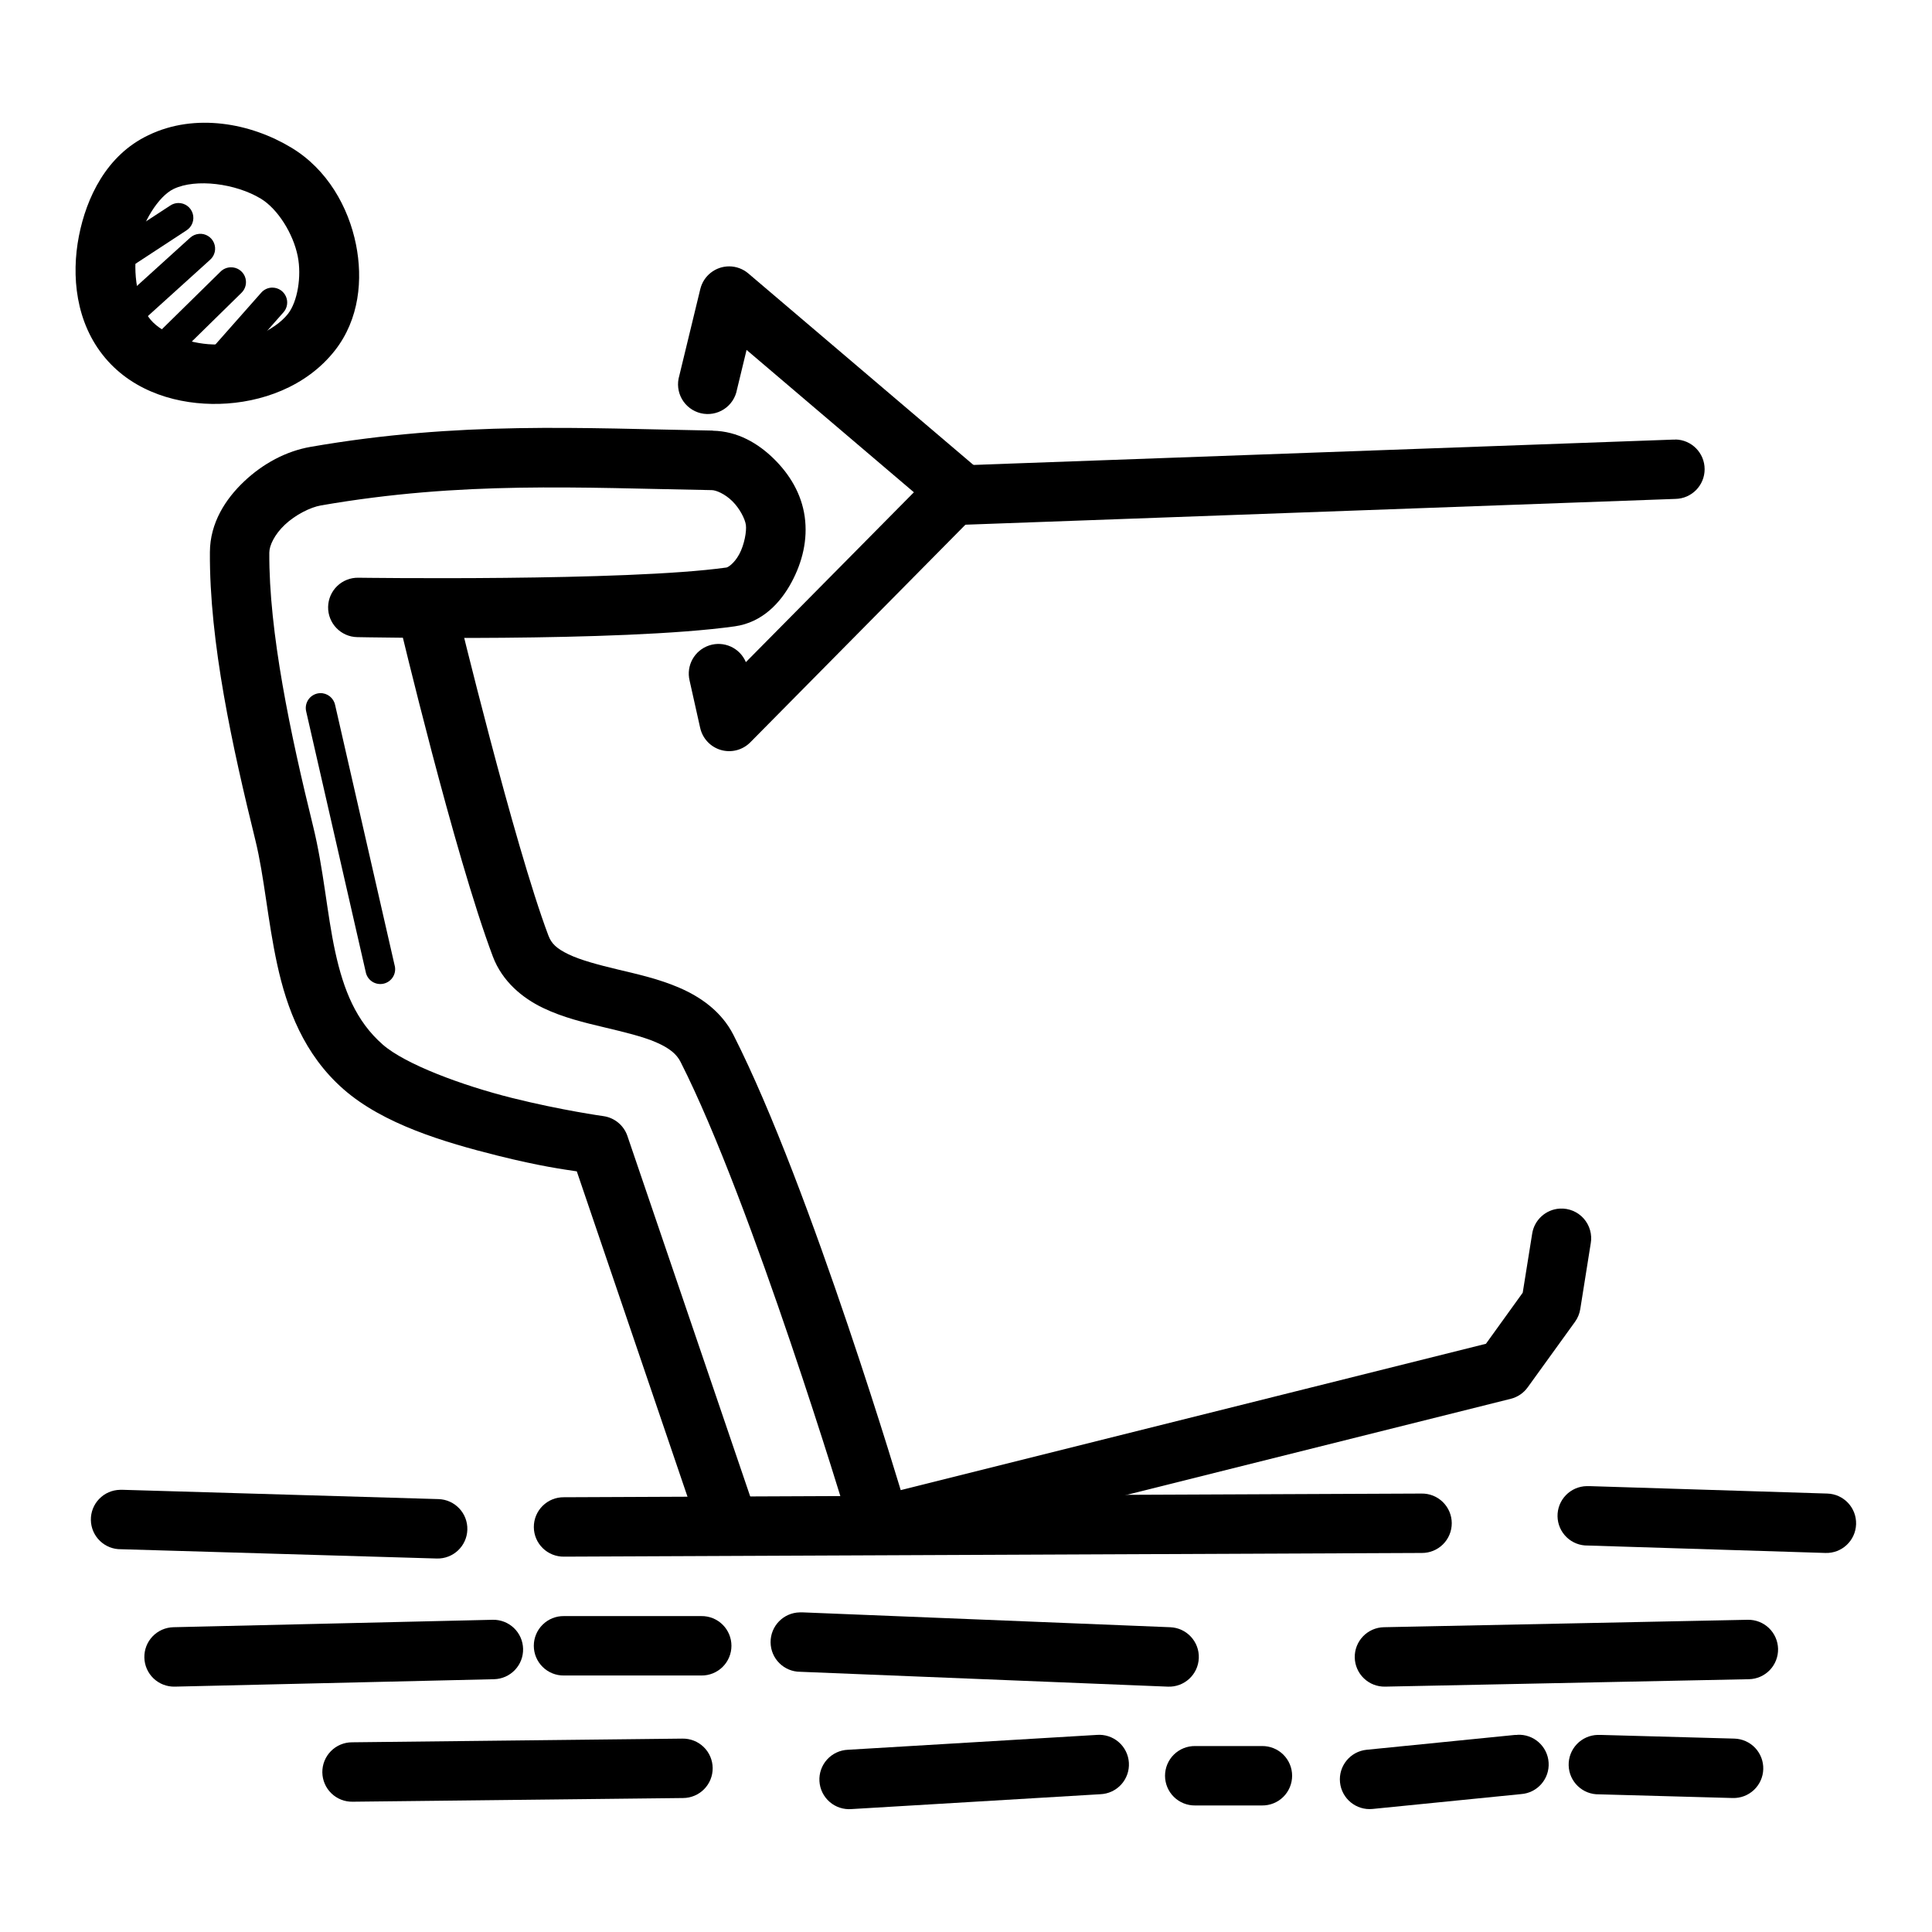
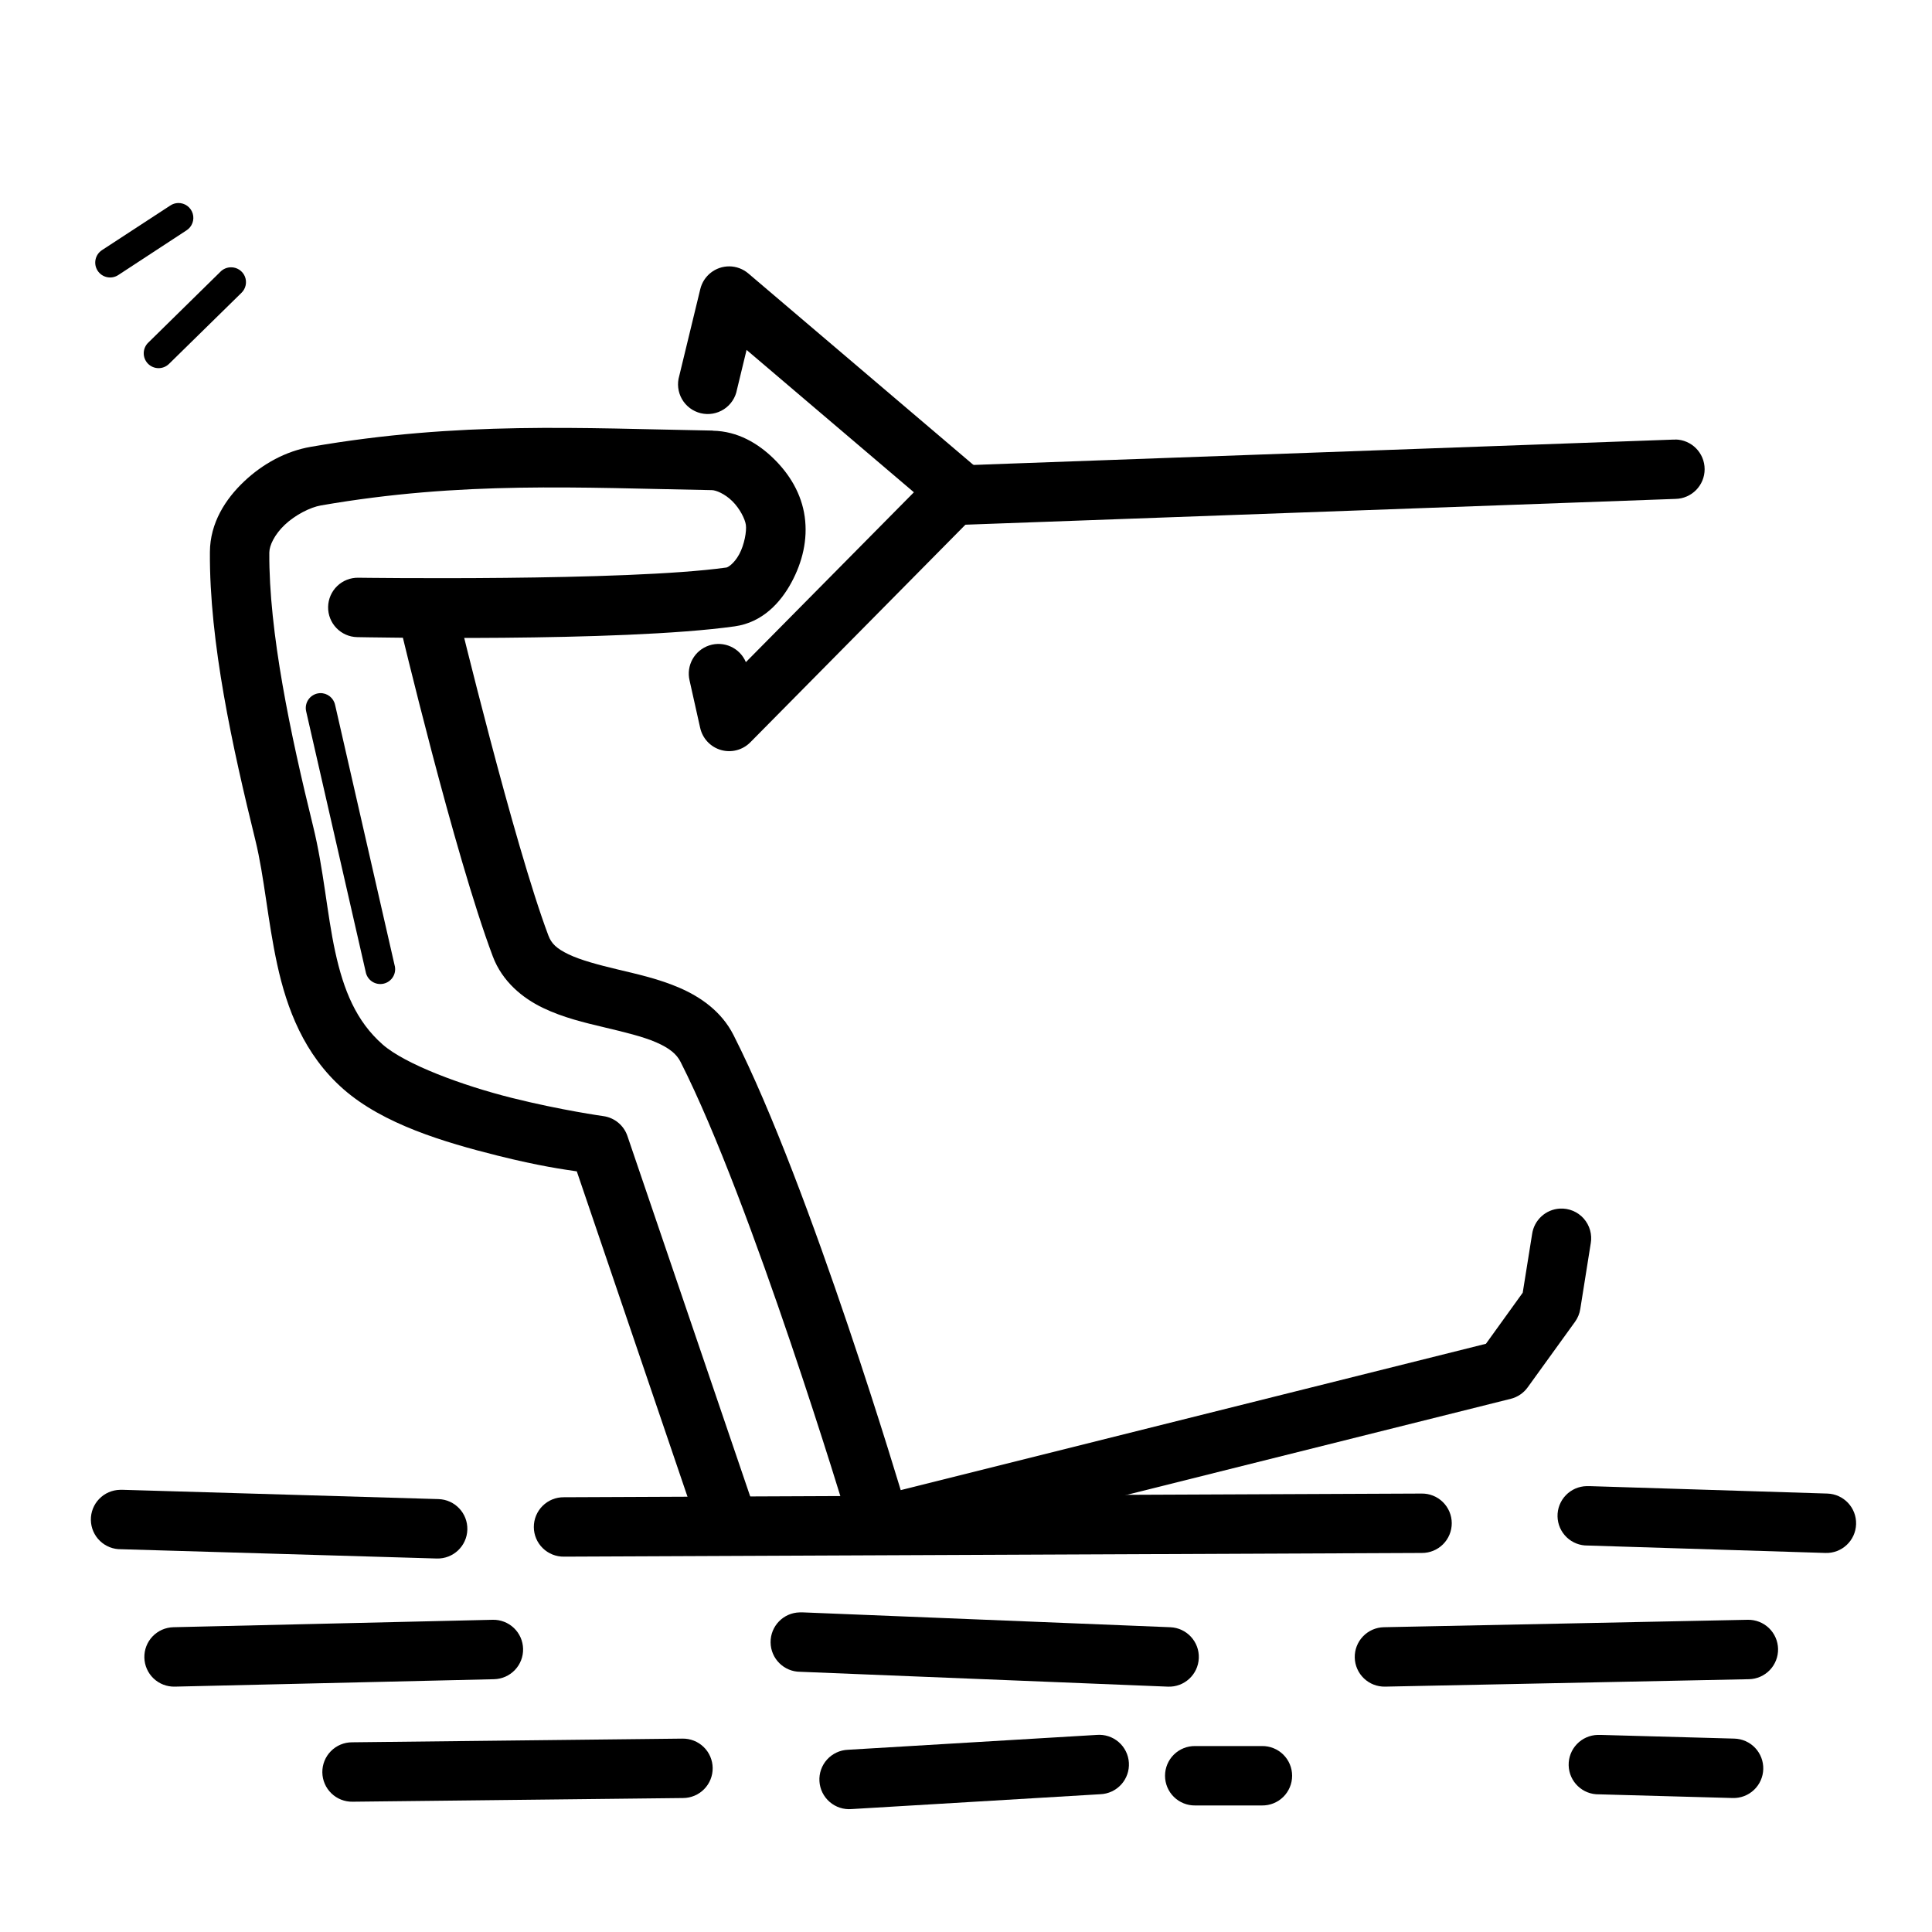
<svg xmlns="http://www.w3.org/2000/svg" fill="#000000" width="800px" height="800px" version="1.1" viewBox="144 144 512 512">
  <g fill-rule="evenodd">
    <path d="m557.38 464.29c-3.742 0.211-6.816 3.027-7.352 6.734l-2.492 15.559-9.746 13.531-158.64 39.668c-2.023 0.504-3.769 1.793-4.844 3.586-1.074 1.789-1.395 3.934-0.891 5.961 0.508 2.027 1.797 3.769 3.586 4.844 1.793 1.078 3.938 1.395 5.965 0.891l161.44-40.375c1.797-0.457 3.375-1.535 4.457-3.043l12.547-17.375c0.719-1.004 1.195-2.16 1.383-3.383l2.766-17.375h0.004c0.414-2.363-0.273-4.789-1.863-6.586-1.594-1.797-3.922-2.766-6.316-2.637z" />
    <path d="m175.8 538.82c-2.09 0.039-4.074 0.906-5.523 2.414-1.449 1.504-2.238 3.523-2.195 5.609 0.039 2.09 0.906 4.074 2.414 5.523 1.504 1.445 3.523 2.238 5.609 2.195l83.641 2.461c4.348 0.125 7.977-3.293 8.105-7.641 0.125-4.348-3.297-7.977-7.644-8.105l-83.641-2.461v0.004c-0.254-0.012-0.512-0.012-0.766 0z" />
    <path d="m520.72 539.81-227.3 0.977c-2.106-0.023-4.133 0.801-5.625 2.289-1.496 1.484-2.332 3.508-2.324 5.613s0.859 4.121 2.367 5.594c1.504 1.473 3.539 2.281 5.644 2.246l227.3-0.977c2.106 0.02 4.133-0.805 5.625-2.289 1.496-1.484 2.332-3.508 2.324-5.613-0.008-2.106-0.859-4.121-2.367-5.594-1.504-1.477-3.539-2.285-5.644-2.246z" />
    <path d="m564.48 537.84c-2.086 0.039-4.074 0.906-5.523 2.414-1.445 1.504-2.238 3.523-2.195 5.609 0.039 2.09 0.91 4.078 2.414 5.523 1.504 1.449 3.523 2.238 5.613 2.195l62.977 1.969c4.348 0.137 7.981-3.277 8.117-7.625 0.137-4.348-3.277-7.984-7.625-8.117l-62.977-1.969c-0.266-0.016-0.535-0.016-0.801 0z" />
    <path d="m607.16 573.26-96.434 1.969h0.004c-2.09 0.043-4.074 0.918-5.519 2.426-1.445 1.508-2.234 3.527-2.188 5.617 0.043 2.086 0.918 4.074 2.426 5.516 1.508 1.445 3.531 2.231 5.617 2.188l96.434-1.969c2.09-0.043 4.074-0.918 5.519-2.426 1.445-1.508 2.231-3.527 2.188-5.617-0.047-2.086-0.918-4.07-2.426-5.516-1.512-1.445-3.531-2.231-5.621-2.188z" />
    <path d="m355.93 571.3c-4.316 0.086-7.758 3.629-7.715 7.945 0.043 4.316 3.551 7.797 7.871 7.797l97.418 3.938h-0.004c4.348 0.176 8.016-3.203 8.195-7.551 0.18-4.348-3.203-8.016-7.551-8.195l-97.418-3.938 0.004 0.004c-0.266-0.016-0.535-0.016-0.801 0z" />
-     <path d="m293.45 572.28c-2.106-0.031-4.137 0.785-5.637 2.266-1.504 1.477-2.348 3.496-2.348 5.606 0 2.106 0.844 4.125 2.348 5.606 1.5 1.48 3.531 2.297 5.637 2.266h36.41c2.106 0.031 4.137-0.785 5.637-2.266 1.5-1.48 2.344-3.5 2.344-5.606 0-2.109-0.844-4.129-2.344-5.606-1.5-1.48-3.531-2.297-5.637-2.266z" />
    <path d="m274.57 573.26-84.625 1.969c-2.09 0.051-4.07 0.926-5.516 2.438-1.441 1.512-2.223 3.531-2.172 5.621 0.047 2.086 0.922 4.07 2.434 5.512 1.512 1.441 3.535 2.223 5.621 2.176l84.625-1.969c2.09-0.051 4.07-0.926 5.512-2.438 1.445-1.508 2.227-3.531 2.176-5.621-0.047-2.086-0.922-4.07-2.434-5.512-1.512-1.441-3.535-2.223-5.621-2.176z" />
    <path d="m324.84 604.75-87.578 0.977h0.004c-2.098 0.008-4.109 0.855-5.582 2.352s-2.285 3.516-2.262 5.613c0.027 2.102 0.887 4.102 2.394 5.562 1.508 1.461 3.535 2.258 5.633 2.219l87.578-0.977c2.098-0.008 4.106-0.855 5.578-2.352 1.473-1.492 2.289-3.516 2.262-5.613-0.023-2.098-0.887-4.102-2.391-5.562-1.508-1.461-3.535-2.258-5.637-2.219z" />
    <path d="m434.65 603.77-65.93 3.938h0.004c-2.117 0.078-4.113 1.012-5.539 2.582-1.422 1.57-2.152 3.648-2.023 5.762 0.129 2.117 1.102 4.09 2.707 5.477 1.602 1.387 3.695 2.07 5.809 1.895l65.93-3.938h-0.004c2.121-0.078 4.117-1.012 5.539-2.582 1.422-1.57 2.152-3.648 2.023-5.762-0.125-2.117-1.102-4.09-2.707-5.477-1.602-1.387-3.695-2.07-5.809-1.895z" />
    <path d="m460.73 606.72c-2.109-0.027-4.141 0.789-5.641 2.266-1.5 1.48-2.344 3.5-2.344 5.606 0 2.109 0.844 4.129 2.344 5.609 1.5 1.477 3.531 2.293 5.641 2.266h17.711c2.109 0.027 4.141-0.789 5.641-2.266 1.5-1.48 2.344-3.5 2.344-5.609 0-2.106-0.844-4.125-2.344-5.606-1.5-1.477-3.531-2.293-5.641-2.266z" />
-     <path d="m546.09 603.77c-0.188-0.004-0.371-0.004-0.555 0l-39.359 3.938c-4.332 0.434-7.492 4.297-7.059 8.625 0.434 4.332 4.297 7.492 8.625 7.059l39.359-3.938c4.32-0.305 7.578-4.039 7.301-8.359-0.281-4.32-3.992-7.602-8.312-7.352z" />
    <path d="m567.4 603.77c-2.09 0.051-4.07 0.926-5.512 2.438s-2.227 3.531-2.176 5.621c0.102 4.348 3.707 7.789 8.055 7.688l35.426 0.977c2.09 0.059 4.113-0.715 5.633-2.152 1.516-1.438 2.402-3.418 2.457-5.504 0.059-2.09-0.719-4.113-2.152-5.633-1.438-1.516-3.418-2.398-5.508-2.457l-35.426-0.977h0.004c-0.27-0.012-0.535-0.012-0.801 0z" />
-     <path d="m202.92 176.8c-6.555-0.754-13.336 0-19.617 3.043-11.121 5.281-16.414 16.602-18.387 26.691-2.062 10.535-0.887 23.02 6.981 32.348 7.746 9.188 19.633 12.422 30.227 12.148 11.066-0.285 23.039-4.508 30.598-14.113 6.57-8.352 7.441-18.992 5.629-28.074-2-10-7.617-19.977-17.129-25.707-5.406-3.262-11.742-5.578-18.297-6.336zm-12.855 17.25c5.863-2.785 16.375-1.434 23.031 2.582 4.496 2.711 8.605 9.254 9.809 15.281 1.066 5.332-0.062 12.047-2.582 15.254-3.57 4.535-11.68 7.934-18.605 8.117-6.586 0.172-14.477-2.602-17.805-6.551-3.438-4.074-4.871-12.516-3.566-19.188 1.27-6.484 5.578-13.531 9.719-15.5z" />
    <path d="m332.9 258.11c-35.035-0.613-67.09-2.531-106.55 4.305-6.609 1.148-12.695 4.484-17.652 9.164-4.949 4.676-9.023 10.996-9.07 18.695-0.168 23.949 6.008 51.859 12.055 76.414 2.371 9.652 3.238 21.238 5.781 32.902 2.543 11.676 7.082 23.859 17.559 33.055 10.566 9.273 26.73 14.07 40.773 17.59 11.398 2.856 17.703 3.676 21.062 4.184l31.918 93.816h0.004c0.672 1.98 2.102 3.609 3.977 4.531s4.039 1.062 6.016 0.391c1.98-0.672 3.609-2.102 4.531-3.977 0.922-1.875 1.062-4.039 0.391-6.016l-33.426-98.125c-0.957-2.812-3.422-4.848-6.363-5.258 0 0-11.129-1.543-24.262-4.828-13.133-3.289-28.254-8.902-34.227-14.145-7.039-6.18-10.363-14.414-12.578-24.57-2.211-10.152-3.043-21.836-5.875-33.332-5.969-24.242-11.738-51.438-11.594-72.508h0.004c0.008-1.797 1.34-4.727 4.121-7.348 2.777-2.625 6.769-4.625 9.531-5.106 37.551-6.508 68.164-4.676 103.6-4.059 1.098 0 3.449 0.961 5.441 2.922 1.996 1.965 3.379 4.742 3.598 6.301 0.227 1.629-0.383 5.211-1.754 7.75-1.371 2.539-3.035 3.488-3.383 3.535-26.363 3.703-97.57 2.707-97.57 2.707h0.004c-2.09-0.039-4.106 0.758-5.609 2.207-1.5 1.449-2.363 3.438-2.402 5.527-0.074 4.348 3.387 7.934 7.734 8.008 0 0 69.684 1.402 100.03-2.859 7.371-1.039 12.152-6.309 15.035-11.656 2.883-5.348 4.352-11.309 3.504-17.402-0.852-6.078-3.988-11.219-8.148-15.312-4.16-4.094-9.598-7.356-16.207-7.473z" />
    <path d="m257.2 299.77c-2.363 0.109-4.551 1.277-5.957 3.18s-1.883 4.336-1.301 6.629c0 0 14.461 60.805 24.66 87.887 2.508 6.656 7.883 11.035 13.254 13.621 5.371 2.586 11 3.91 16.266 5.164 5.266 1.258 10.195 2.43 13.746 3.969 3.551 1.543 5.434 3.113 6.488 5.195 18.973 37.406 44.004 120.45 44.004 120.45 0.531 2.078 1.887 3.852 3.754 4.91 1.867 1.055 4.086 1.305 6.141 0.688 2.055-0.617 3.769-2.047 4.746-3.957 0.977-1.91 1.133-4.137 0.43-6.164 0 0-24.41-82.367-45.051-123.06-3.195-6.293-8.793-10.109-14.27-12.484-5.477-2.375-11.137-3.621-16.328-4.859-5.195-1.242-9.914-2.496-13.098-4.027-3.184-1.527-4.547-2.848-5.352-4.981-9.137-24.262-24.078-86.039-24.078-86.039-0.844-3.723-4.242-6.301-8.055-6.117z" />
    <path d="m337.27 214.59c-3.652-0.016-6.832 2.481-7.688 6.027l-5.566 22.969c-0.621 2.074-0.363 4.309 0.711 6.184 1.078 1.875 2.879 3.227 4.981 3.734 2.102 0.508 4.32 0.129 6.137-1.051 1.812-1.176 3.062-3.047 3.453-5.176l2.551-10.547 44.34 37.73-44.527 45.016h0.004c-1.586-3.781-5.812-5.715-9.711-4.434-3.898 1.277-6.164 5.336-5.203 9.324l2.797 12.516h0.004c0.621 2.816 2.731 5.066 5.5 5.871 2.769 0.801 5.754 0.023 7.785-2.027l60.516-61.223c1.539-1.559 2.359-3.684 2.269-5.871-0.094-2.191-1.094-4.238-2.762-5.66l-60.547-51.508c-1.41-1.195-3.195-1.863-5.043-1.875z" />
    <path d="m587.97 260.5c-0.184-0.004-0.367-0.004-0.551 0l-192.04 6.949c-4.348 0.152-7.75 3.801-7.598 8.148 0.156 4.348 3.805 7.75 8.152 7.598l192.07-6.981h-0.004c4.305-0.07 7.758-3.582 7.746-7.887-0.008-4.305-3.473-7.805-7.777-7.856z" />
    <path d="m191.23 197.8c-0.758 0.016-1.492 0.25-2.121 0.676l-18.082 11.809h0.004c-1.828 1.188-2.344 3.633-1.156 5.457 1.191 1.828 3.633 2.344 5.461 1.152l18.082-11.84-0.004 0.004c1.488-0.945 2.168-2.766 1.66-4.457-0.508-1.688-2.078-2.832-3.844-2.801z" />
-     <path d="m196.74 205.98c-0.887 0.07-1.719 0.438-2.371 1.039l-20.355 18.449c-0.844 0.68-1.371 1.68-1.453 2.762s0.281 2.148 1.012 2.953c0.73 0.801 1.762 1.266 2.844 1.285 1.086 0.02 2.129-0.41 2.887-1.188l20.355-18.418c1.285-1.121 1.703-2.938 1.035-4.504-0.664-1.566-2.258-2.527-3.953-2.387z" />
    <path d="m205.16 214.84c-1.027 0.016-2.012 0.434-2.734 1.164l-19.125 18.789h-0.004c-0.754 0.727-1.188 1.727-1.207 2.777-0.016 1.051 0.391 2.062 1.125 2.812 0.73 0.75 1.734 1.176 2.785 1.184 1.051 0.008 2.059-0.406 2.805-1.145l19.156-18.789c1.184-1.121 1.551-2.852 0.934-4.359-0.621-1.504-2.106-2.473-3.734-2.434z" />
-     <path d="m216.23 220.22c-1.168-0.016-2.285 0.492-3.043 1.387l-14.605 16.516v-0.004c-1.445 1.629-1.293 4.121 0.34 5.566 1.629 1.441 4.121 1.293 5.562-0.34l14.605-16.543h0.004c1.035-1.145 1.309-2.793 0.691-4.211-0.617-1.422-2.008-2.348-3.555-2.367z" />
    <path d="m228.81 327.69c-1.184 0.051-2.281 0.629-2.992 1.574-0.711 0.949-0.953 2.168-0.668 3.316l15.742 68.879h0.004c0.168 1.078 0.781 2.035 1.684 2.648 0.902 0.609 2.019 0.816 3.082 0.574 1.062-0.242 1.977-0.918 2.523-1.859 0.551-0.941 0.68-2.07 0.367-3.113l-15.742-68.879h-0.004c-0.387-1.883-2.078-3.211-3.996-3.141z" />
  </g>
</svg>